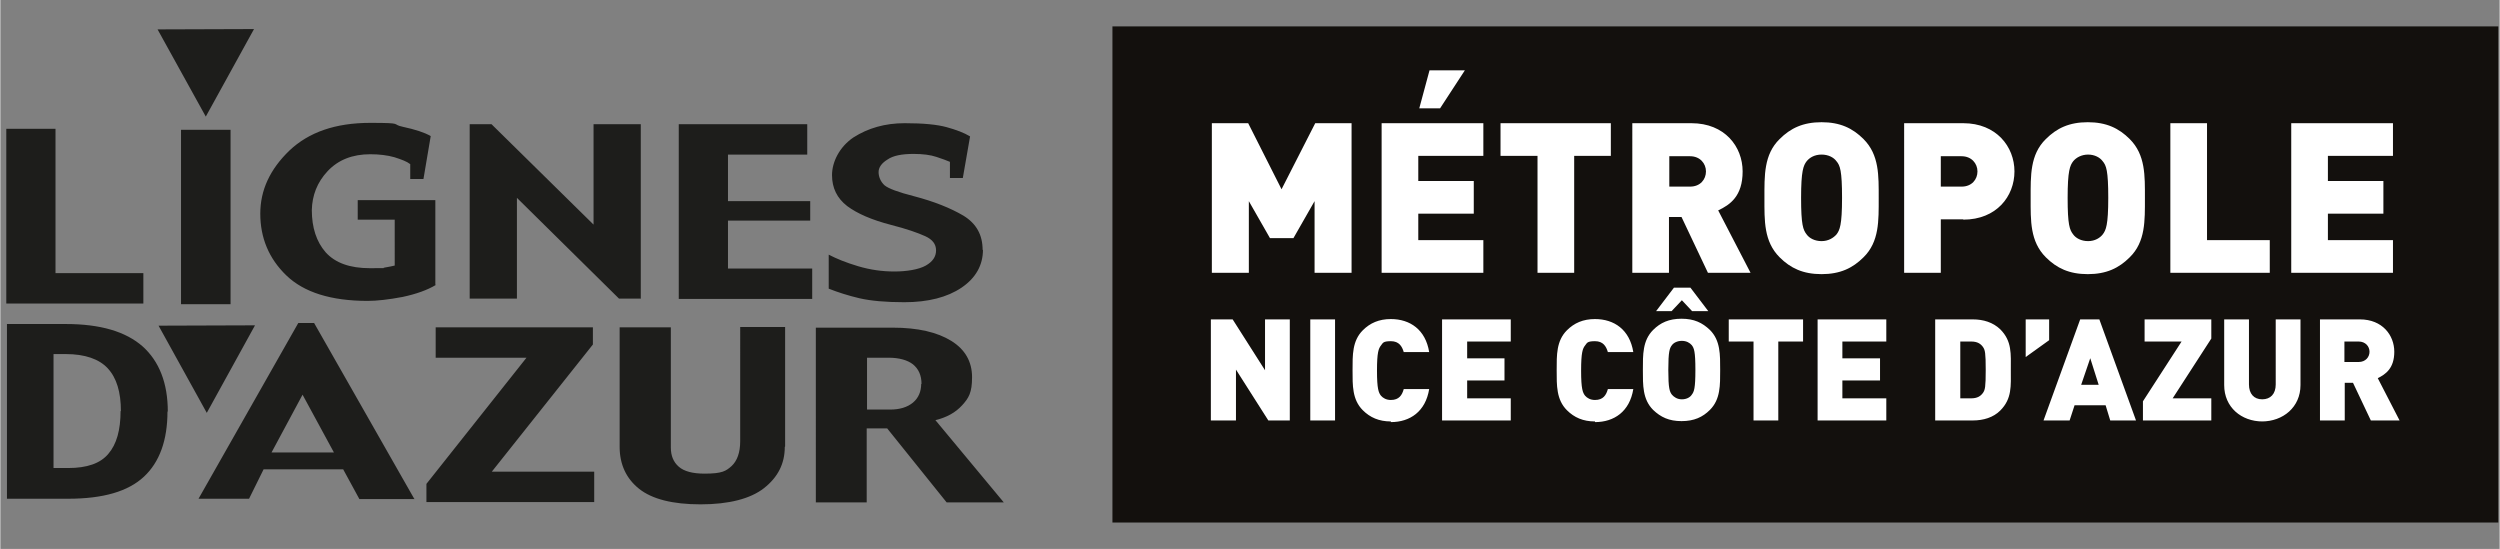
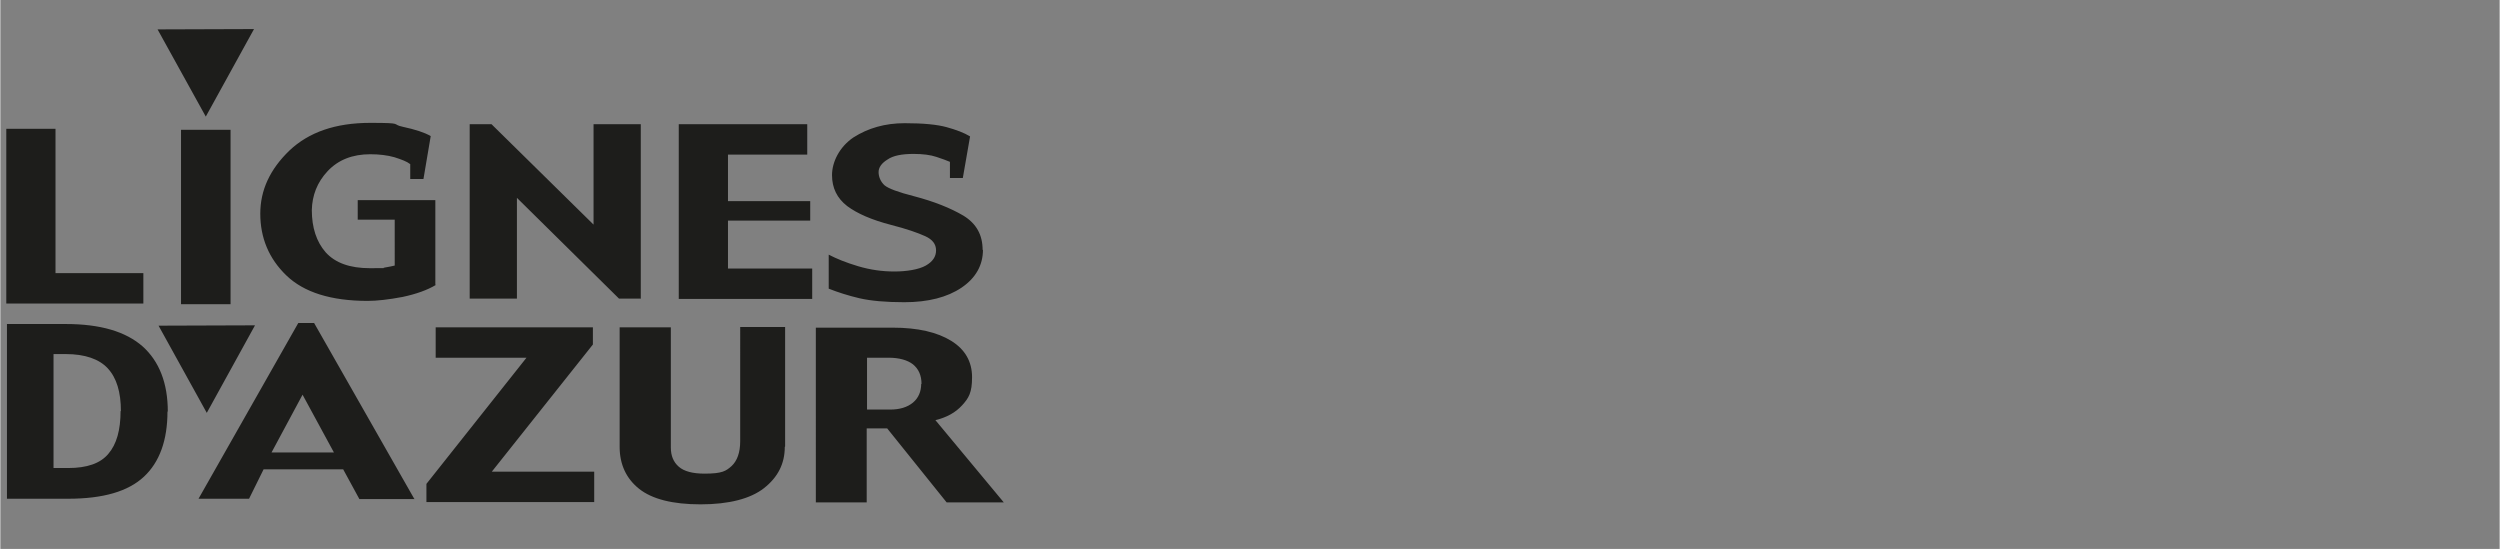
<svg xmlns="http://www.w3.org/2000/svg" viewBox="0 0 756.7 166.2" width="756" height="166">
  <rect x="0" y="0" width="756.7" height="166.2" fill="#808080" stroke="none" />
  <defs>
    <clipPath id="clippath">
-       <path d="M336.7 8h419.6v150.2H336.7z" fill="none" />
-     </clipPath>
+       </clipPath>
    <clipPath id="clippath-1">
      <path d="M336.7 8h419.6v150.2H336.7z" fill="none" />
    </clipPath>
  </defs>
  <path d="M43.3 91.9H1.8V39h14.9v43.7h26.6zM69.7 92.1h-15V39.3h15v52.8M131.8 86.3c-2.5 1.5-5.8 2.7-10 3.6-4.2.8-7.8 1.2-10.6 1.2-11.1 0-19.3-2.6-24.6-7.7S78.7 72 78.7 64.7c0-7.1 2.9-13.4 8.8-19.1 5.9-5.6 14-8.4 24.5-8.4s6.1.4 9.9 1.2c3.7.8 6.5 1.7 8.4 2.8l-2.2 13h-4v-4.5c-1-.8-2.6-1.4-4.8-2.1-2.1-.6-4.6-.9-7.3-.9q-8.1 0-12.9 5.1c-3.2 3.4-4.7 7.4-4.8 11.8 0 5.3 1.4 9.6 4.2 12.8 2.9 3.2 7.3 4.8 13.4 4.8s3.3 0 4.5-.2q1.8-.3 3-.6V66.5h-11.2v-5.9h23.5v25.5ZM193.8 90.4h-6.5l-30.9-30.5v30.5h-14.3V37.6h6.6L179.6 68V37.6h14.3v52.9ZM245.8 90.5h-40.4V37.6h38.9v9.2h-24v14.1h24.9v5.9h-24.9v14.5h25.5zM297.5 75.6c0 4.7-2.2 8.6-6.5 11.5s-10.1 4.4-17.3 4.4c-5.6 0-10.1-.4-13.6-1.2-3.4-.8-6.5-1.8-9.3-2.9V77.1c2.3 1.2 5.2 2.4 8.9 3.5s7.3 1.6 11 1.6 7.4-.6 9.5-1.8 3.1-2.7 3.1-4.6-1.1-3.3-3.3-4.3-5.6-2.2-10.3-3.4c-5.8-1.5-10.2-3.4-13.3-5.7-3.1-2.4-4.6-5.5-4.6-9.4s2.2-8.5 6.5-11.4c4.4-2.8 9.5-4.3 15.5-4.3 5.6 0 9.8.4 12.7 1.2s5.3 1.7 7.1 2.8l-2.2 12.6h-3.9V49c-.9-.4-2.3-.9-4.1-1.5q-2.7-.9-6.9-.9c-3.5 0-6.2.5-7.9 1.7-1.8 1.1-2.7 2.4-2.7 3.8s.6 2.9 1.8 4c1.2 1 4.2 2.1 8.9 3.3 6.1 1.6 11.1 3.6 15 5.9 3.9 2.4 5.8 5.8 5.8 10.4ZM50.6 124.6c0 8.7-2.4 15.3-7.1 19.7-4.8 4.5-12.4 6.7-23 6.7H2V98.1h17.8c10.5 0 18.2 2.3 23.3 6.8 5 4.5 7.6 11.1 7.6 19.7Zm-14.1-.1c0-5.8-1.3-10.1-4-13-2.6-2.8-6.9-4.3-12.7-4.3h-3.7v34.5h4.5c5.6 0 9.7-1.4 12.1-4.3 2.5-2.9 3.7-7.2 3.7-13ZM125.5 151.1h-16.8l-4.9-9H79.7l-4.4 8.9H60l30.2-53.2H95l30.3 53.2ZM101 137l-9.5-17.5-9.4 17.5h18.8ZM179.9 152H129v-5.5l30.3-38.2h-27.5v-9.2h47.6v5.2l-30.6 38.5h31v9.2ZM237.5 135.3c0 5.1-2.1 9.2-6.3 12.5-4.1 3.2-10.6 4.9-19.2 4.9-8.5 0-14.7-1.6-18.6-4.7s-5.9-7.4-5.9-12.7V99.1H203v36.4c0 2.5.8 4.4 2.4 5.8q2.4 2.1 7.8 2.1c5.4 0 6.5-.8 8.2-2.3 1.7-1.6 2.6-4.1 2.6-7.5V99h13.6v36.2ZM303.7 152.1h-17.2l-18-22.4h-6.2v22.4h-15.4V99.2h23.3c7.6 0 13.5 1.4 17.7 4s6.3 6.3 6.3 11-1 6.3-3 8.5q-3 3.3-8.1 4.5l20.7 24.9Zm-24.8-35.8c0-2.7-.9-4.6-2.6-6-1.7-1.3-4.2-2-7.4-2h-6.5V124h7q4.35 0 6.9-2.1c1.7-1.4 2.5-3.4 2.5-5.7ZM47.9 98.6l29.2-.1L62.5 125zM47.6 8.9l29.2-.1-14.6 26.5z" fill="#1d1d1b" />
  <g clip-path="url(#clippath)">
-     <path fill="#13100d" d="M336.7 8h419.6v150.2H336.7z" />
    <path d="m383.9 127.3-9.8-15.4v15.4h-7.6V96.7h6.6l9.8 15.4V96.7h7.5v30.6zM396.6 96.7h7.5v30.6h-7.5z" fill="#ffffff" />
    <g clip-path="url(#clippath-1)">
      <path d="M421 127.6c-3.6 0-6.3-1.2-8.5-3.4-3.2-3.2-3.1-7.5-3.1-12.1s-.1-8.9 3.1-12.1c2.2-2.2 4.9-3.4 8.5-3.4 5.8 0 10.5 3.2 11.6 10h-7.7c-.5-1.7-1.4-3.3-3.9-3.3s-2.4.6-3 1.3c-.7.9-1.2 2-1.2 7.6s.5 6.7 1.2 7.6c.6.7 1.6 1.3 3 1.3 2.5 0 3.4-1.5 3.9-3.3h7.7c-1.1 6.8-5.8 10-11.6 10M436.5 127.3V96.7h20.8v6.7h-13.2v5.1h11.3v6.7h-11.3v5.4h13.2v6.7zM482.8 127.6c-3.6 0-6.3-1.2-8.5-3.4-3.2-3.2-3.1-7.5-3.1-12.1s-.1-8.9 3.1-12.1c2.2-2.2 4.9-3.4 8.5-3.4 5.8 0 10.5 3.2 11.6 10h-7.7c-.5-1.7-1.4-3.3-3.9-3.3s-2.4.6-3 1.3c-.7.9-1.2 2-1.2 7.6s.5 6.7 1.2 7.6c.6.7 1.6 1.3 3 1.3 2.5 0 3.4-1.5 3.9-3.3h7.7c-1.1 6.8-5.8 10-11.6 10M517.6 124.1c-2.2 2.2-4.8 3.4-8.6 3.4s-6.3-1.2-8.6-3.4c-3.2-3.2-3.1-7.5-3.1-12.1s-.1-8.9 3.1-12.1c2.2-2.2 4.8-3.4 8.6-3.4s6.3 1.2 8.6 3.4c3.2 3.2 3.1 7.5 3.1 12.1s.1 8.9-3.1 12.1m-5.4-29.9-3.1-3.3-3.1 3.3h-4.7l5.4-7.1h5l5.4 7.1h-4.7Zm-.1 10.3c-.6-.7-1.6-1.3-3-1.3s-2.5.6-3 1.3c-.7.9-1.1 1.9-1.1 7.5s.4 6.6 1.1 7.5c.6.7 1.6 1.4 3 1.4s2.5-.6 3-1.4c.7-.9 1.1-1.9 1.1-7.5s-.4-6.6-1.1-7.5M538.3 103.4v23.9h-7.5v-23.9h-7.5v-6.7h22.5v6.7zM550.2 127.3V96.7H571v6.7h-13.3v5.1h11.4v6.7h-11.4v5.4H571v6.7zM605.5 124.3c-2.1 2.1-5.1 3-8.3 3h-11.4V96.7h11.4c3.2 0 6.1.9 8.3 3 3.6 3.6 3.2 7.5 3.2 12.3s.4 8.7-3.2 12.3m-5.2-19.2c-.7-1-1.7-1.7-3.6-1.7h-3.3v17.2h3.3c1.9 0 2.9-.7 3.6-1.7.6-.9.8-1.7.8-6.9s-.2-6-.8-6.9M613.2 108.1V96.7h7.1v6.3zM638.8 127.3l-1.4-4.6H628l-1.5 4.6h-7.9l11.1-30.6h5.8l11.1 30.6h-7.9Zm-6-19-2.8 8.2h5.3l-2.6-8.2ZM648.7 127.3v-5.8l11.7-18.1h-11.2v-6.7h20.2v5.8l-11.7 18.1h11.7v6.7zM684.9 127.6c-6.4 0-11.6-4.3-11.6-11V96.7h7.5v19.7c0 2.8 1.5 4.5 4 4.5s4.1-1.6 4.1-4.5V96.7h7.5v19.9c0 6.7-5.3 11-11.7 11M717.7 127.3l-5.4-11.4h-2.5v11.4h-7.5V96.7h12.1c6.8 0 10.4 4.8 10.4 9.8s-2.6 6.8-5 8l6.6 12.8zm-3.7-23.9h-4.3v6.2h4.3c2.1 0 3.3-1.5 3.3-3.1s-1.2-3.1-3.3-3.1M397.9 82.6V60.9l-6.4 11.2h-7.1L378 60.9v21.7h-11.2V37.3h11l10.1 20 10.2-20h11v45.3zM418.2 82.6V37.3H449v9.9h-19.7v7.6h16.8v9.9h-16.8v8H449v9.9zm17.7-49.8h-6.3l3.1-11.5h10.7zM476.5 47.2v35.4h-11.1V47.2h-11.2v-9.9h33.4v9.9zM517 82.6l-8-16.9h-3.8v16.9h-11.1V37.3H512c10.1 0 15.5 7.1 15.5 14.6s-3.8 10.1-7.4 11.8l9.8 18.9zm-5.4-35.3h-6.3v9.2h6.3c3.1 0 4.8-2.2 4.8-4.6s-1.8-4.6-4.8-4.6M564.1 77.9c-3.3 3.3-7.1 5.1-12.7 5.1s-9.4-1.8-12.7-5.1c-4.8-4.8-4.6-11.1-4.6-17.9s-.2-13.2 4.6-17.9c3.3-3.3 7.1-5.1 12.7-5.1s9.4 1.8 12.7 5.1c4.8 4.8 4.6 11.1 4.6 17.9s.2 13.2-4.6 17.9m-8.2-29.1c-.8-1.1-2.4-2-4.5-2s-3.6.9-4.5 2c-1 1.3-1.7 2.9-1.7 11.1s.6 9.7 1.7 11.1c.8 1.1 2.4 2 4.5 2s3.6-1 4.5-2c1-1.3 1.7-2.8 1.7-11.1s-.6-9.8-1.7-11.1M594.3 66.4h-6.8v16.2h-11.1V37.3h17.9c10 0 15.5 7.1 15.5 14.6s-5.4 14.6-15.5 14.6m-.5-19.2h-6.3v9.2h6.3c3.1 0 4.8-2.2 4.8-4.6s-1.8-4.6-4.8-4.6M644.7 77.9c-3.3 3.3-7.1 5.1-12.7 5.1s-9.4-1.8-12.7-5.1c-4.8-4.8-4.6-11.1-4.6-17.9s-.2-13.2 4.6-17.9c3.3-3.3 7.1-5.1 12.7-5.1s9.4 1.8 12.7 5.1c4.8 4.8 4.6 11.1 4.6 17.9s.2 13.2-4.6 17.9m-8.2-29.1c-.8-1.1-2.4-2-4.4-2s-3.6.9-4.5 2c-1 1.3-1.7 2.9-1.7 11.1s.6 9.7 1.7 11.1c.8 1.1 2.4 2 4.5 2s3.6-1 4.4-2c1-1.3 1.7-2.8 1.7-11.1s-.6-9.8-1.7-11.1M657 82.6V37.3h11.1v35.4h19v9.9zM693.6 82.6V37.3h30.8v9.9h-19.7v7.6h16.8v9.9h-16.8v8h19.7v9.9z" fill="#ffffff" />
    </g>
  </g>
</svg>